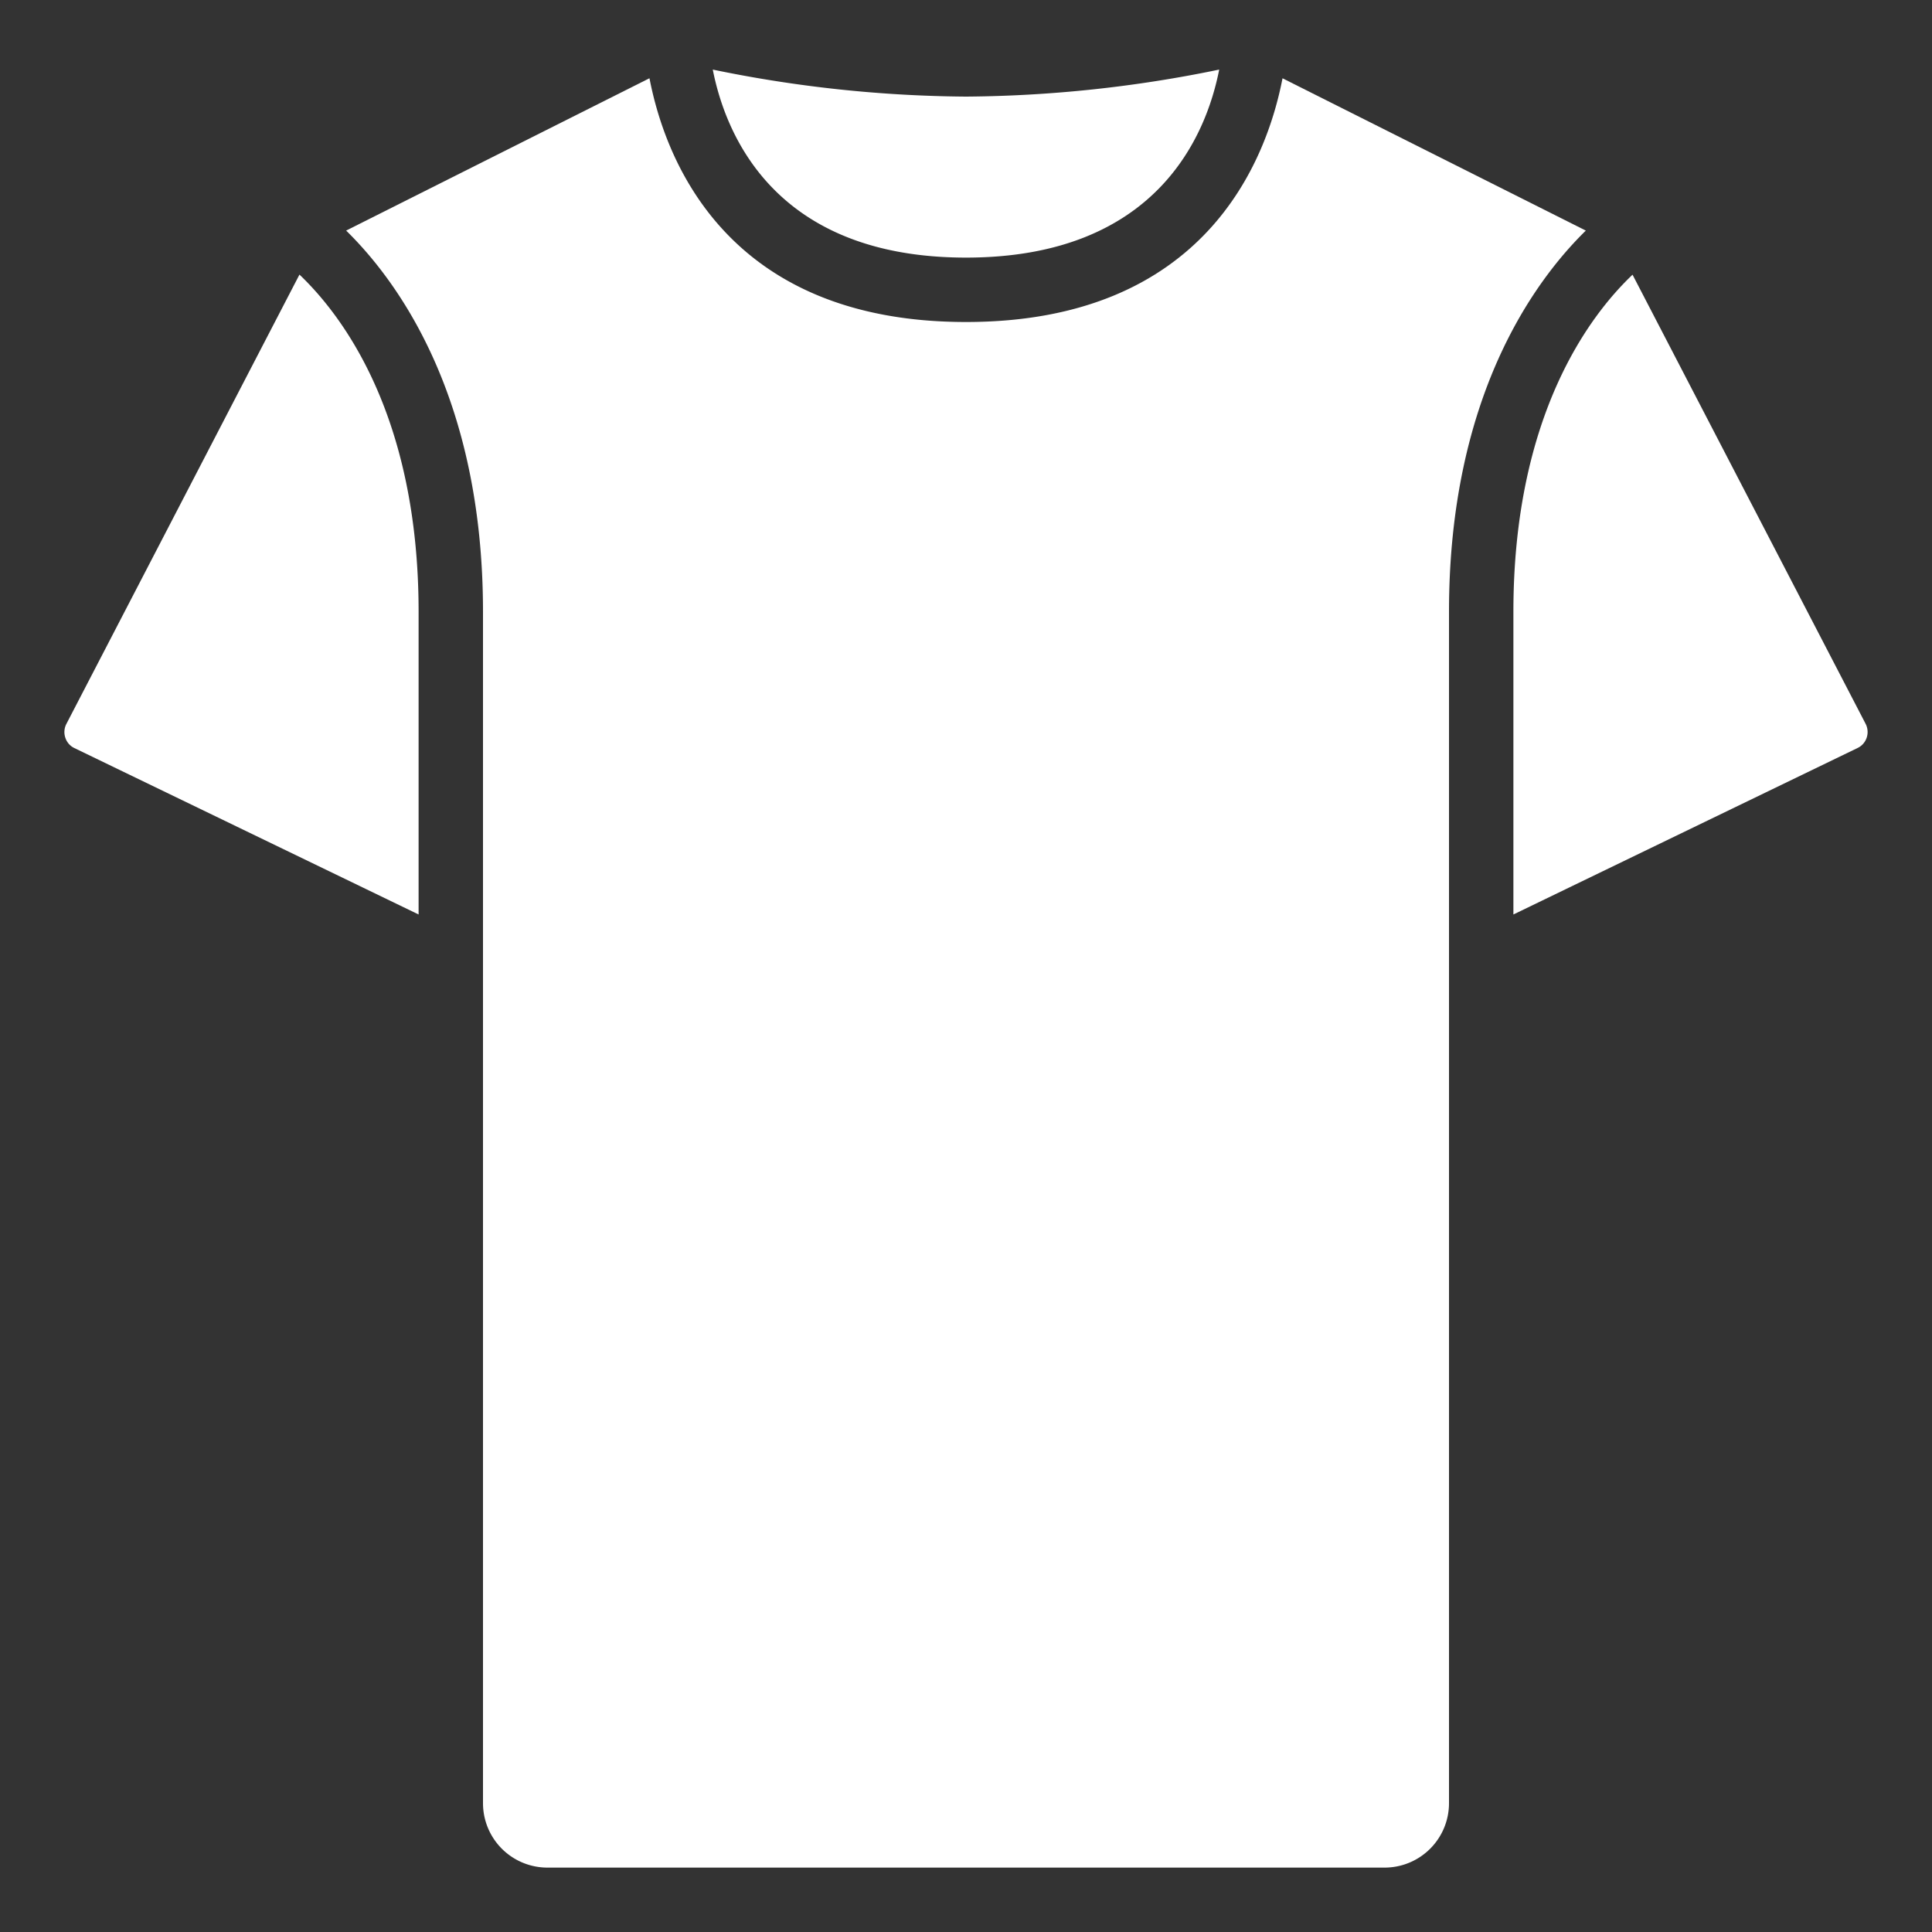
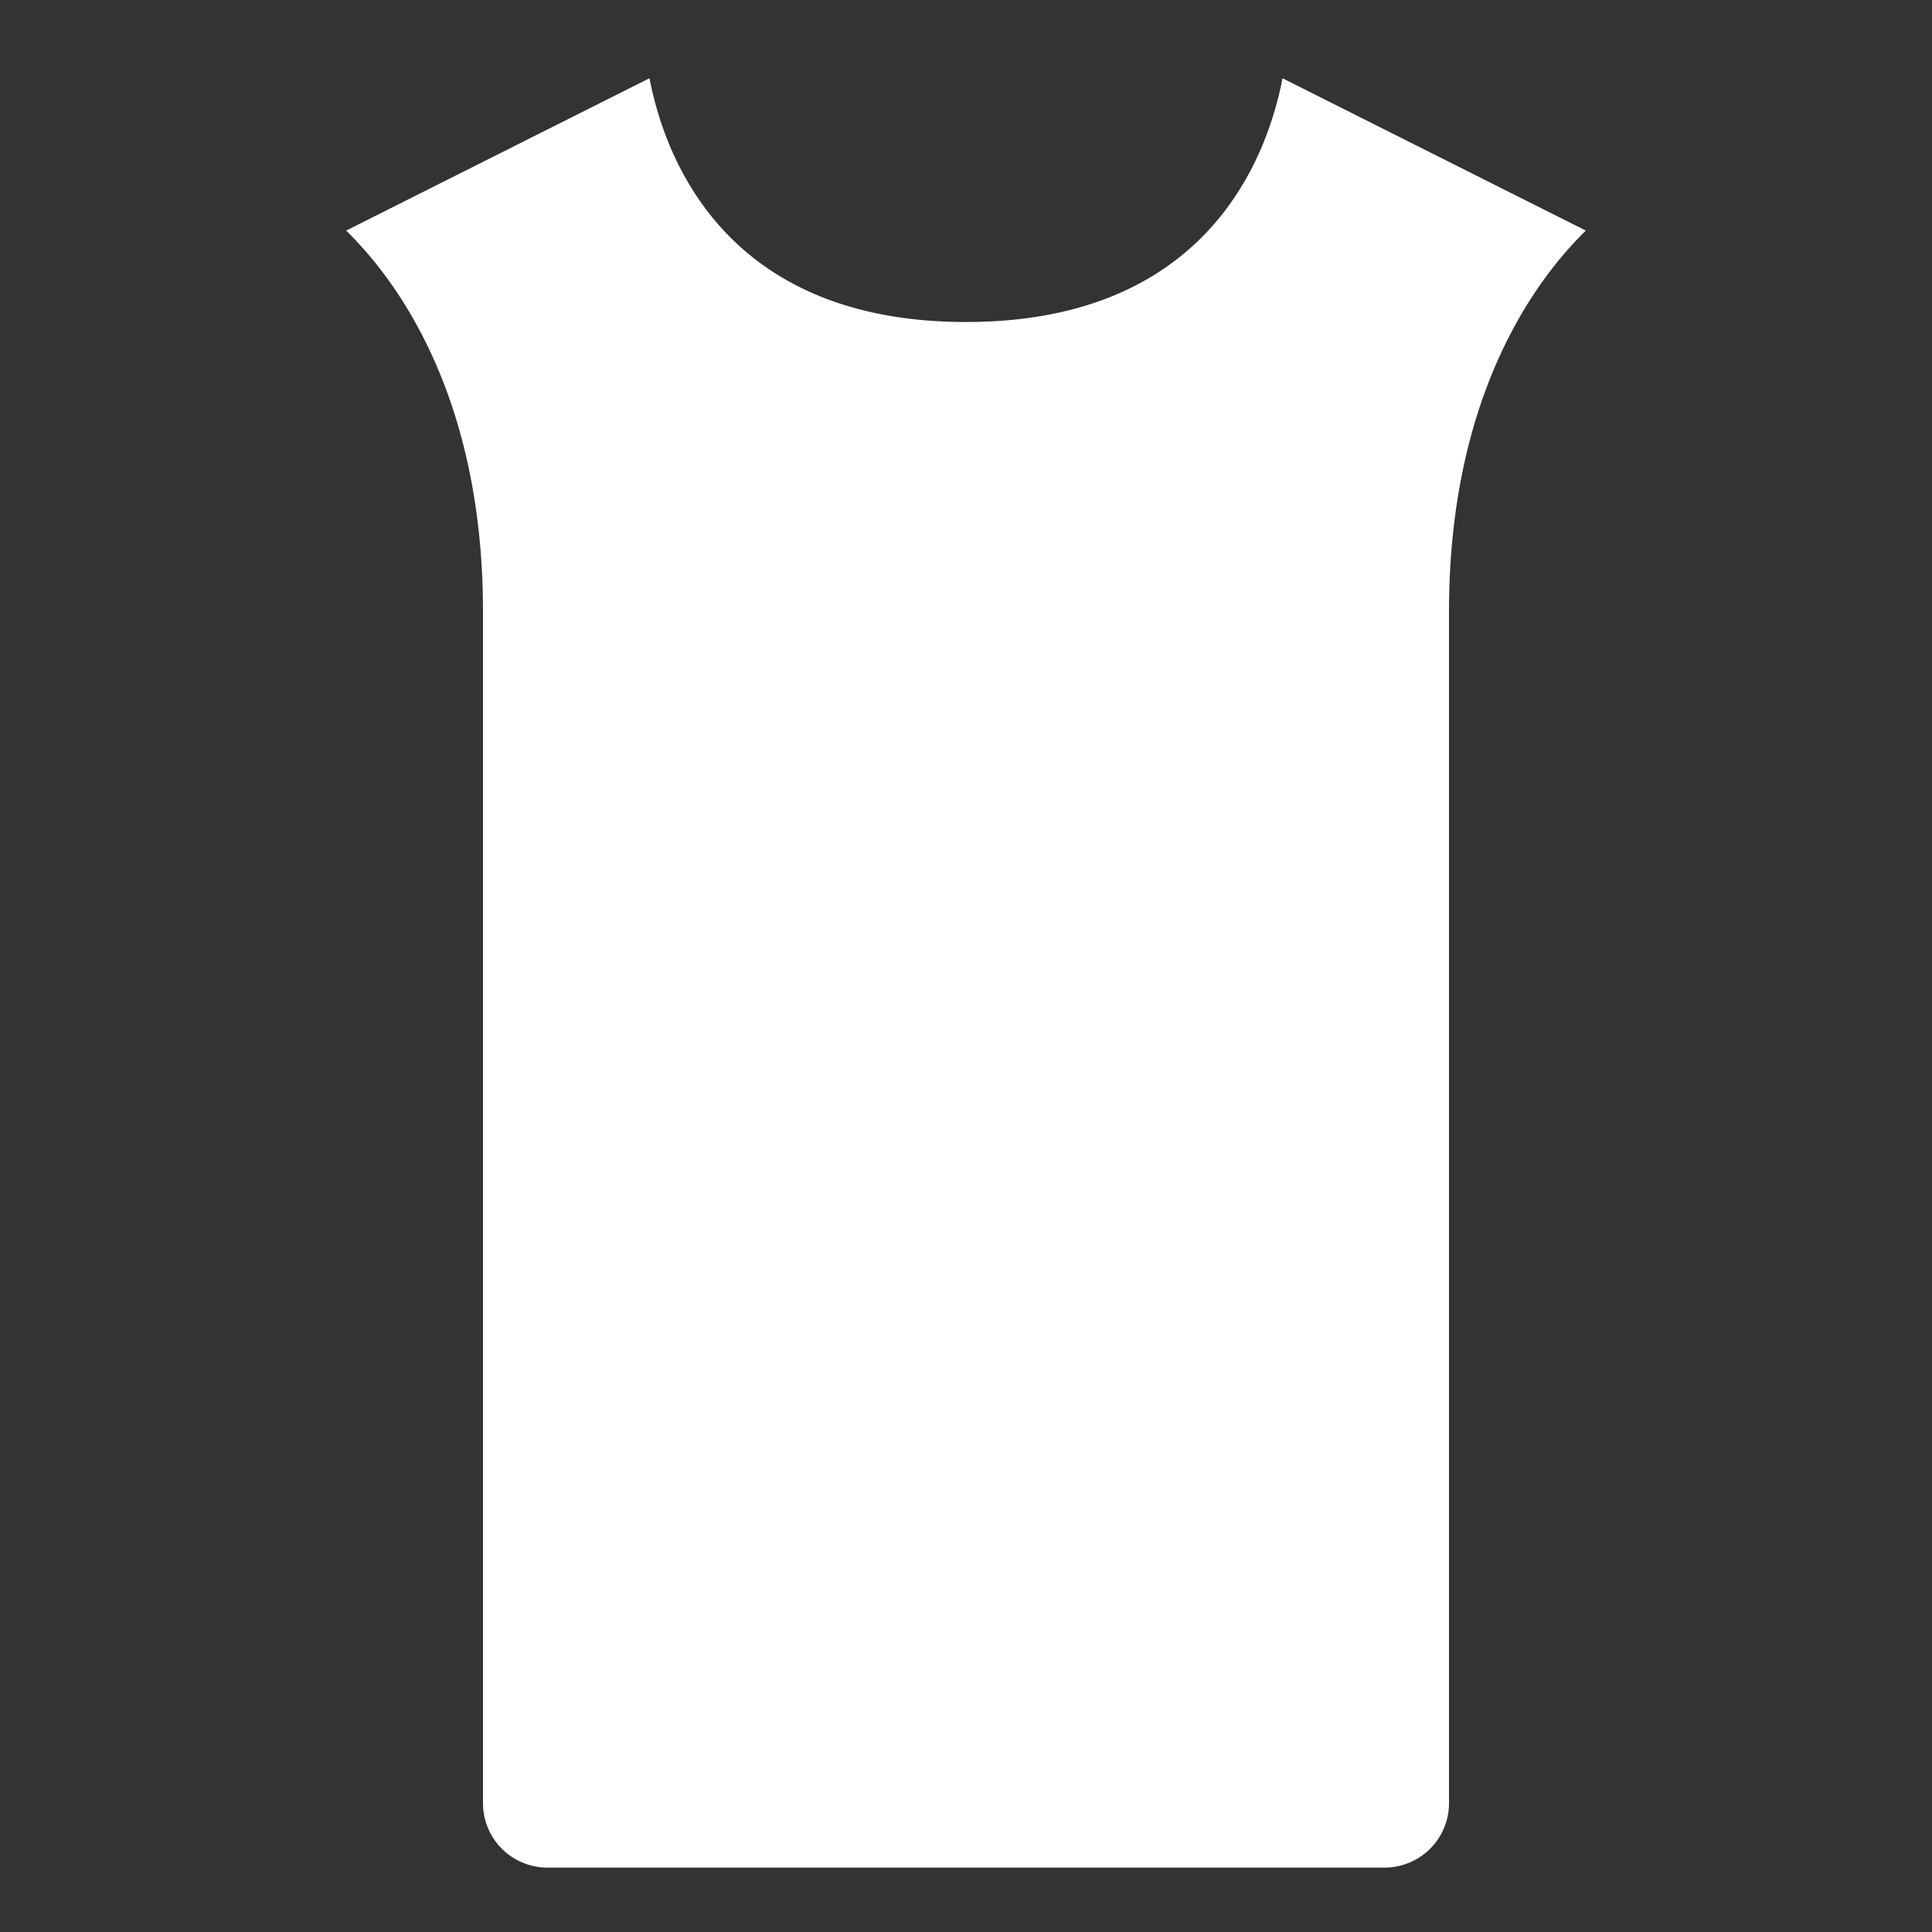
<svg xmlns="http://www.w3.org/2000/svg" fill="white" id="icons" viewBox="0 0 60 60" width="512" height="512">
  <rect x="0" y="0" width="60" height="60" fill="#333333" stroke="none" />
-   <path d="M47,28.4l10.69-5.171a.546.546,0,0,0,.282-.321.557.557,0,0,0-.034-.43L50.7,8.531v0C49.375,9.789,47,12.9,47,19Z" />
-   <path d="M2.31,23.232,13,28.4V19c0-6.1-2.375-9.21-3.7-10.472v0L2.062,22.481a.552.552,0,0,0-.033.43A.54.54,0,0,0,2.31,23.232Z" />
  <path d="M15,30.02c0,.017,0,.032,0,.048V56a2,2,0,0,0,2,2H43a2,2,0,0,0,2-2V30.066c0-.014,0-.028,0-.042V19c0-6.668,2.644-10.266,4.249-11.839L39.83,2.431C39.339,4.97,37.428,10,30,10s-9.339-5.031-9.83-7.57L10.75,7.161C12.355,8.734,15,12.334,15,19Z" />
-   <path d="M30,8c5.95,0,7.473-3.844,7.863-5.839A40,40,0,0,1,30,3a40.05,40.05,0,0,1-7.864-.839C22.527,4.155,24.049,8,30,8Z" />
</svg>